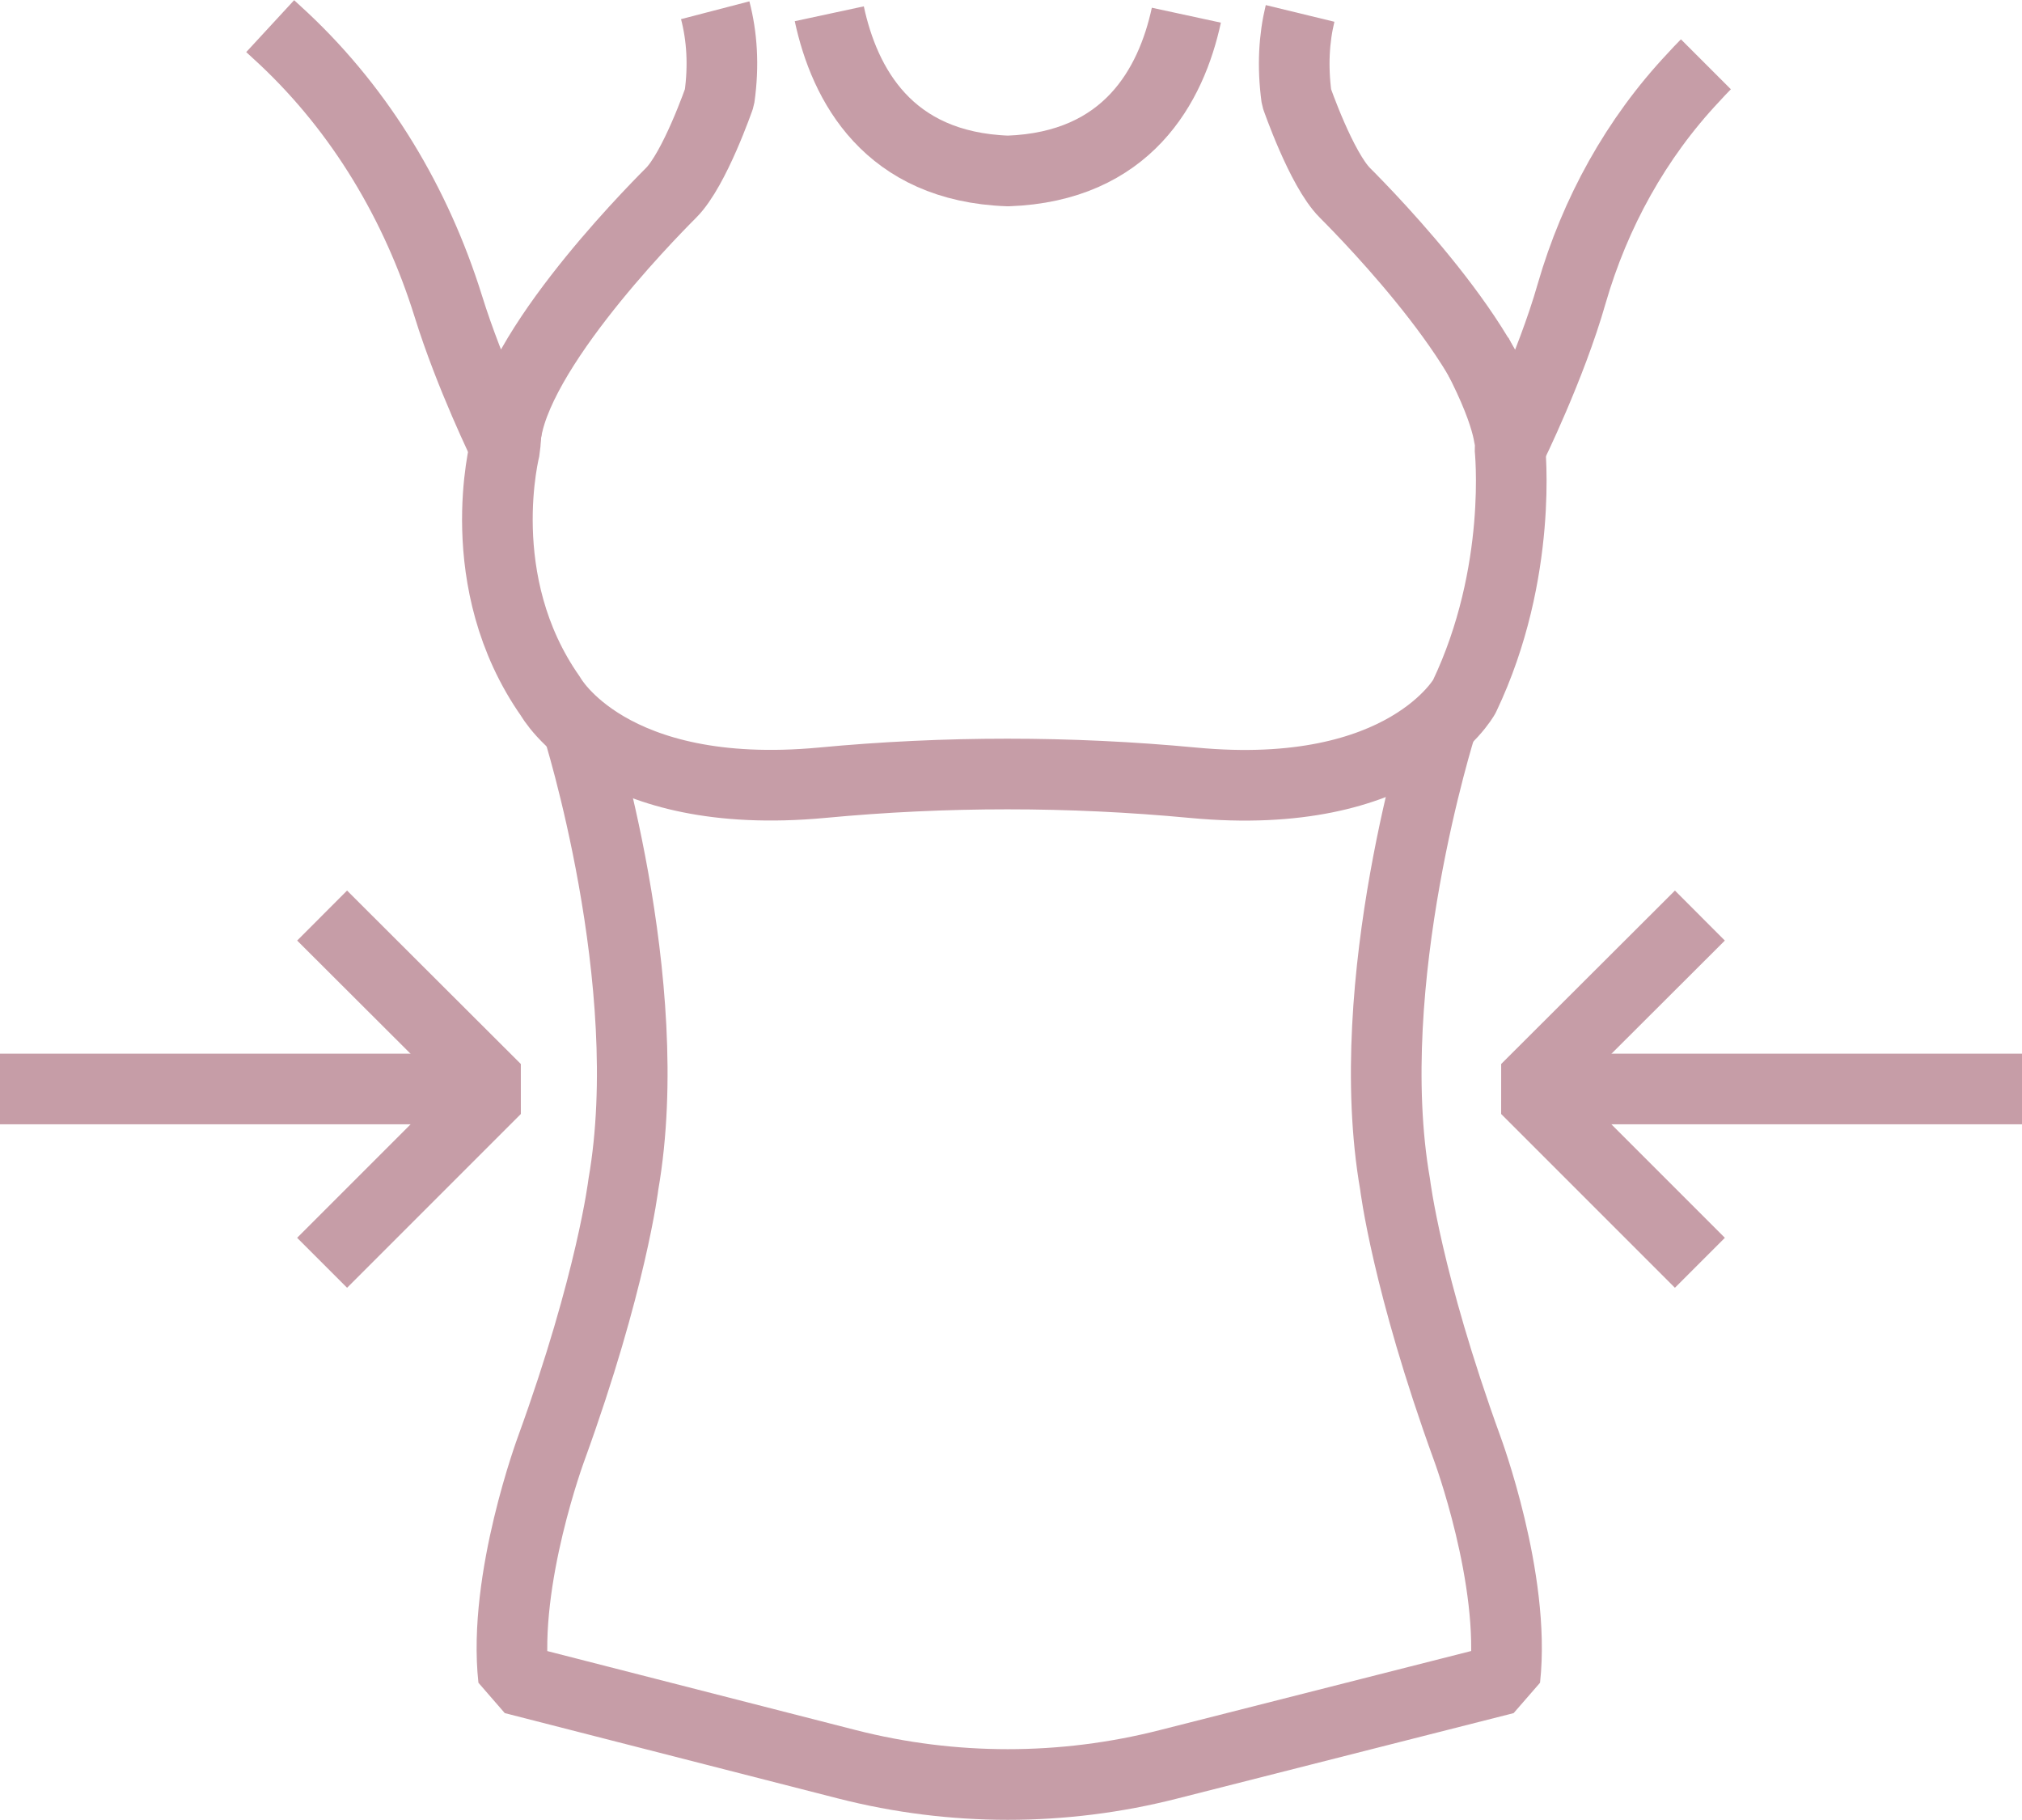
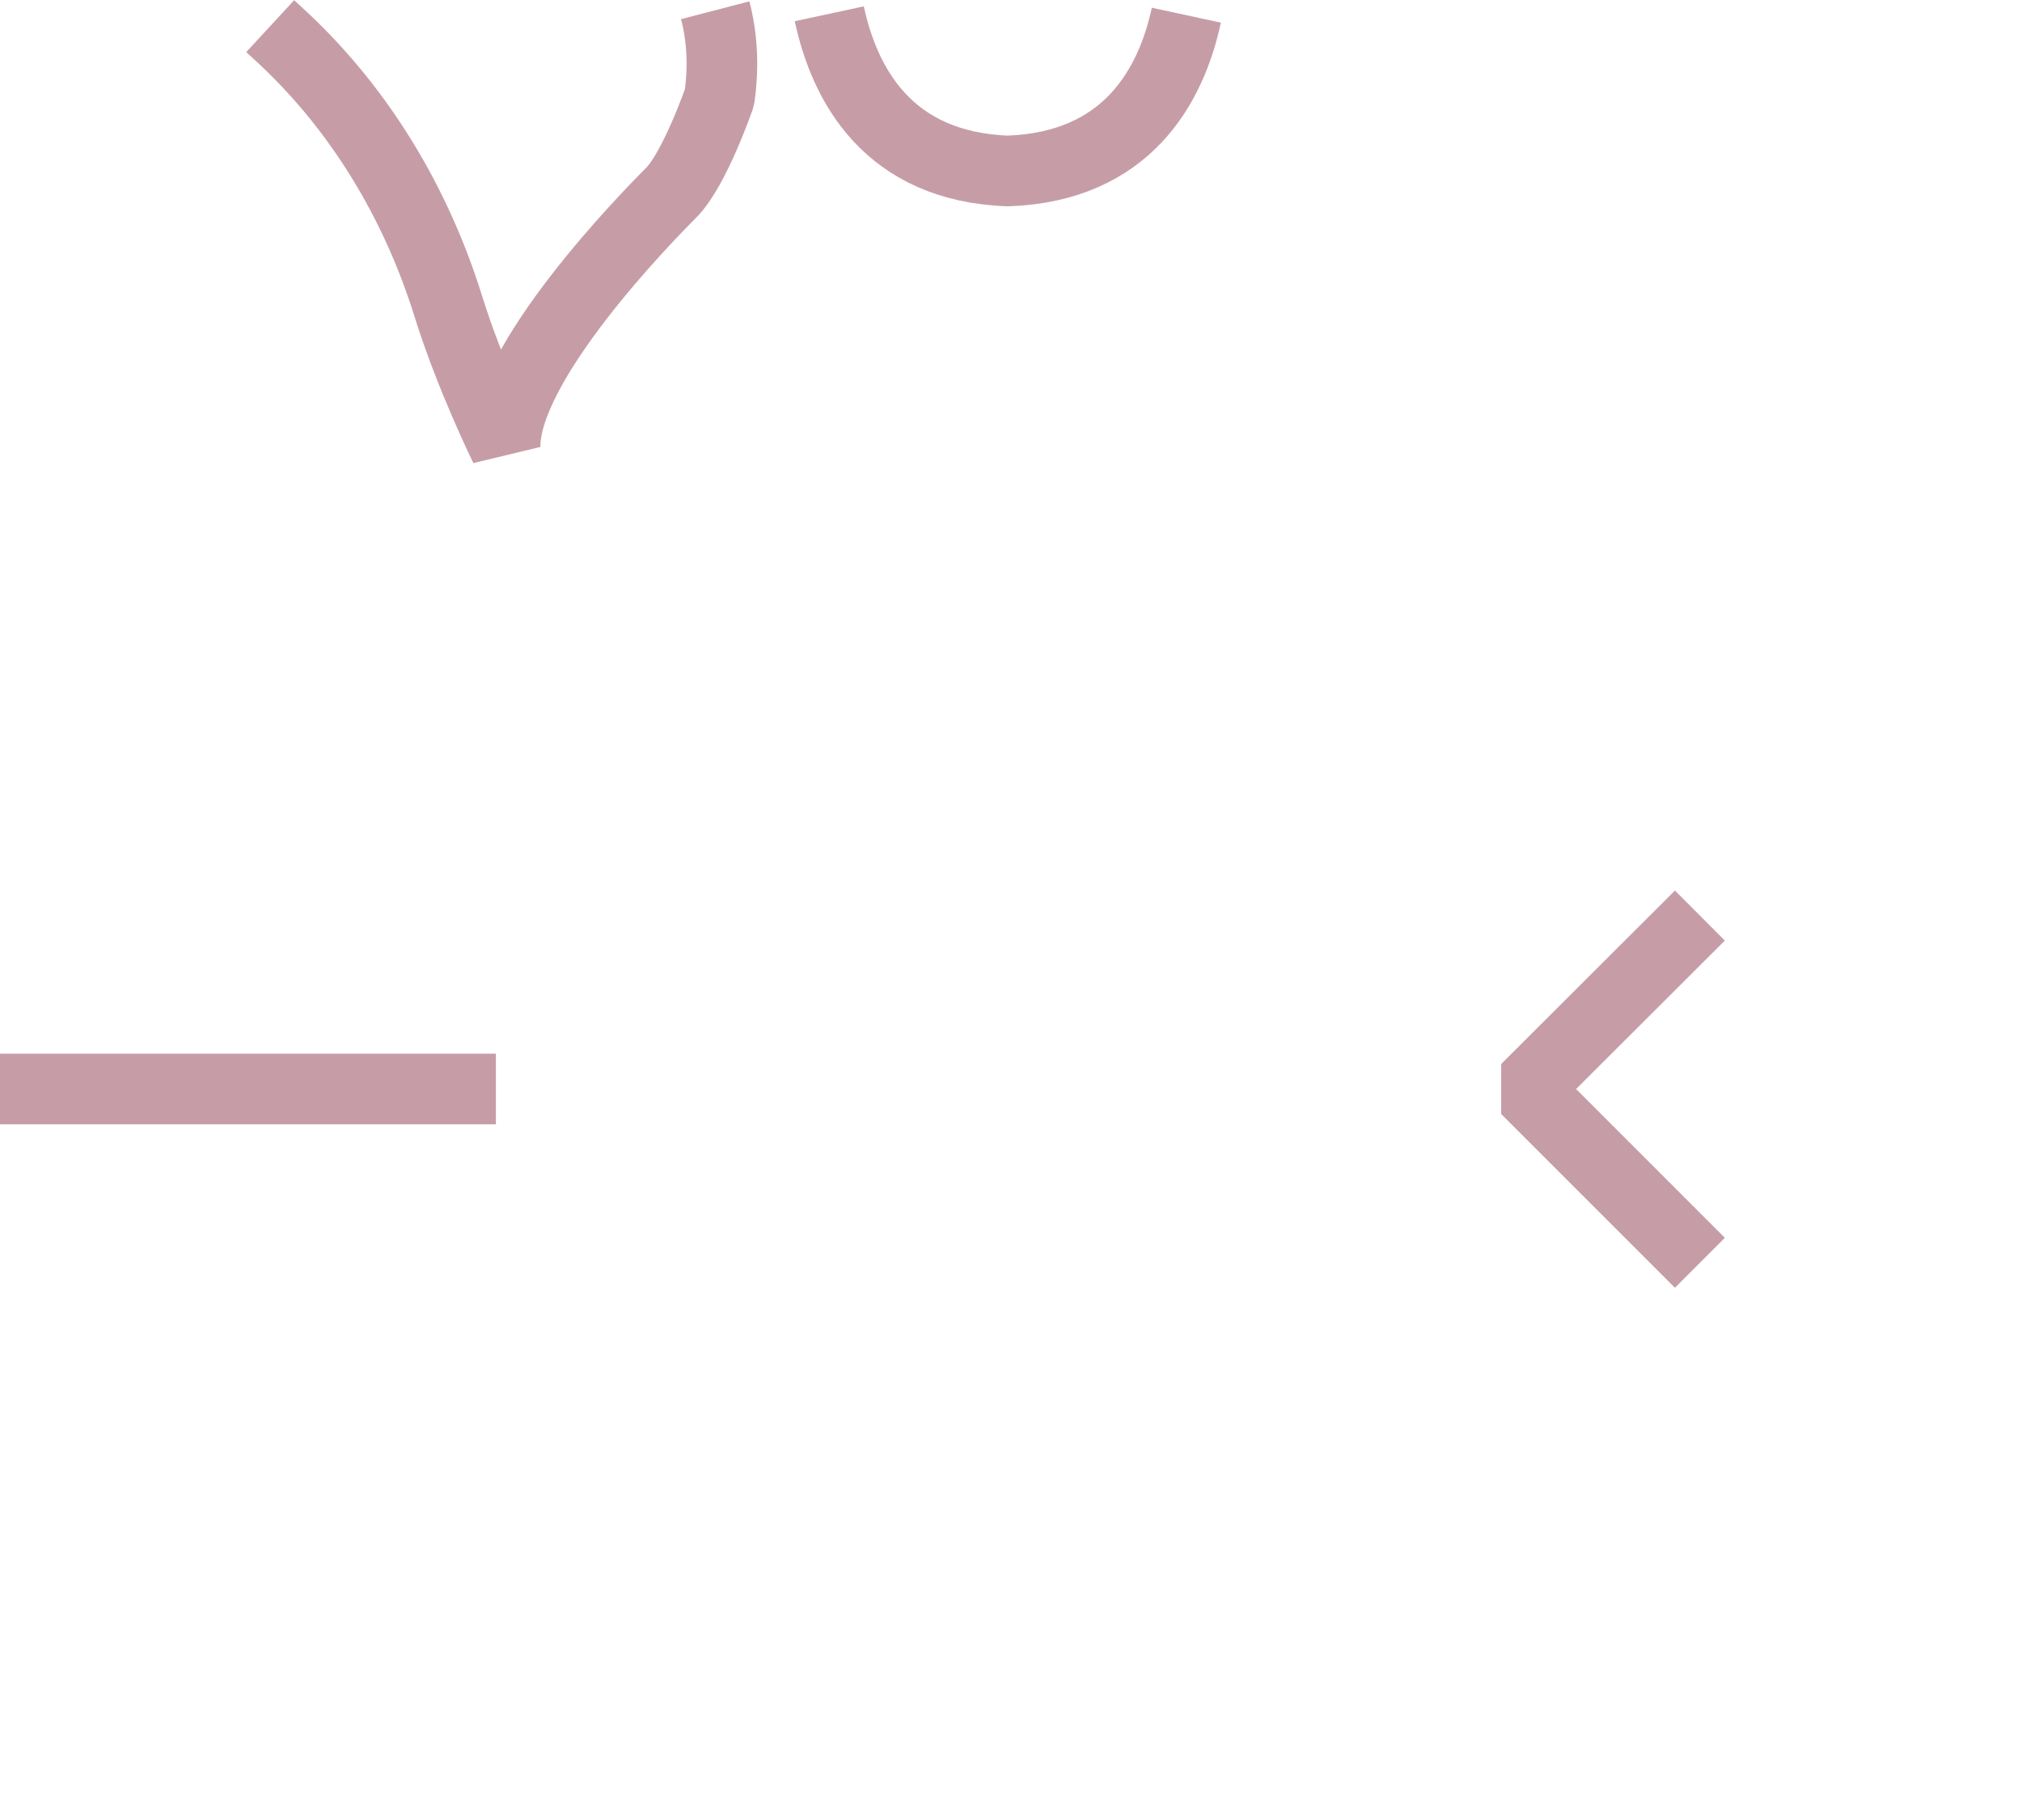
<svg xmlns="http://www.w3.org/2000/svg" id="_圖層_2" viewBox="0 0 57.25 51.52">
  <defs>
    <style>.cls-1{fill:none;stroke:#c69da7;stroke-linejoin:bevel;stroke-width:2px;}</style>
  </defs>
  <g id="_圖層_1-2">
    <path class="cls-1" d="M7.65.74c.13.12.26.24.39.36,2.19,2.06,3.75,4.68,4.65,7.56.61,1.97,1.61,4.01,1.61,4.01-.04-2.39,4.03-6.54,4.7-7.21.67-.67,1.37-2.7,1.37-2.7.13-.92.07-1.74-.12-2.47" />
-     <path class="cls-1" d="M48.3,1.82c-.12.12-.24.25-.35.37-1.63,1.73-2.79,3.84-3.45,6.12-.59,2.07-1.72,4.36-1.72,4.36.04-2.39-4.03-6.54-4.7-7.21-.67-.67-1.37-2.7-1.37-2.7-.12-.89-.07-1.68.1-2.38" />
    <path class="cls-1" d="M33.59.43c-.43,1.99-1.67,4.29-5.05,4.41-3.4-.12-4.63-2.45-5.06-4.45" />
-     <path class="cls-1" d="M14.92,10.64c-.63.84-.62,2.03-.62,2.03,0,0-1,3.8,1.29,7.05,0,0,1.65,3,7.68,2.44,3.49-.33,7.01-.33,10.51,0,6.03.57,7.68-2.44,7.68-2.44,1.68-3.52,1.29-7.05,1.29-7.05,0,0,.1-.68-.93-2.65" />
-     <path class="cls-1" d="M40.81,20.53s-2.31,7.27-1.31,13c0,0,.33,2.76,2.04,7.47,0,0,1.38,3.71,1.07,6.53l-9.53,2.42c-2.98.76-6.11.76-9.09,0l-9.45-2.42c-.31-2.82,1.07-6.53,1.07-6.53,1.71-4.71,2.04-7.47,2.04-7.47,1-5.73-1.31-13-1.31-13" />
-     <line class="cls-1" x1="43.21" y1="30.83" x2="57.25" y2="30.83" />
    <polyline class="cls-1" points="48.13 35.75 43.21 30.83 48.13 25.92" />
    <line class="cls-1" x1="14.04" y1="30.83" y2="30.83" />
-     <polyline class="cls-1" points="9.12 25.92 14.04 30.83 9.12 35.75" />
  </g>
</svg>